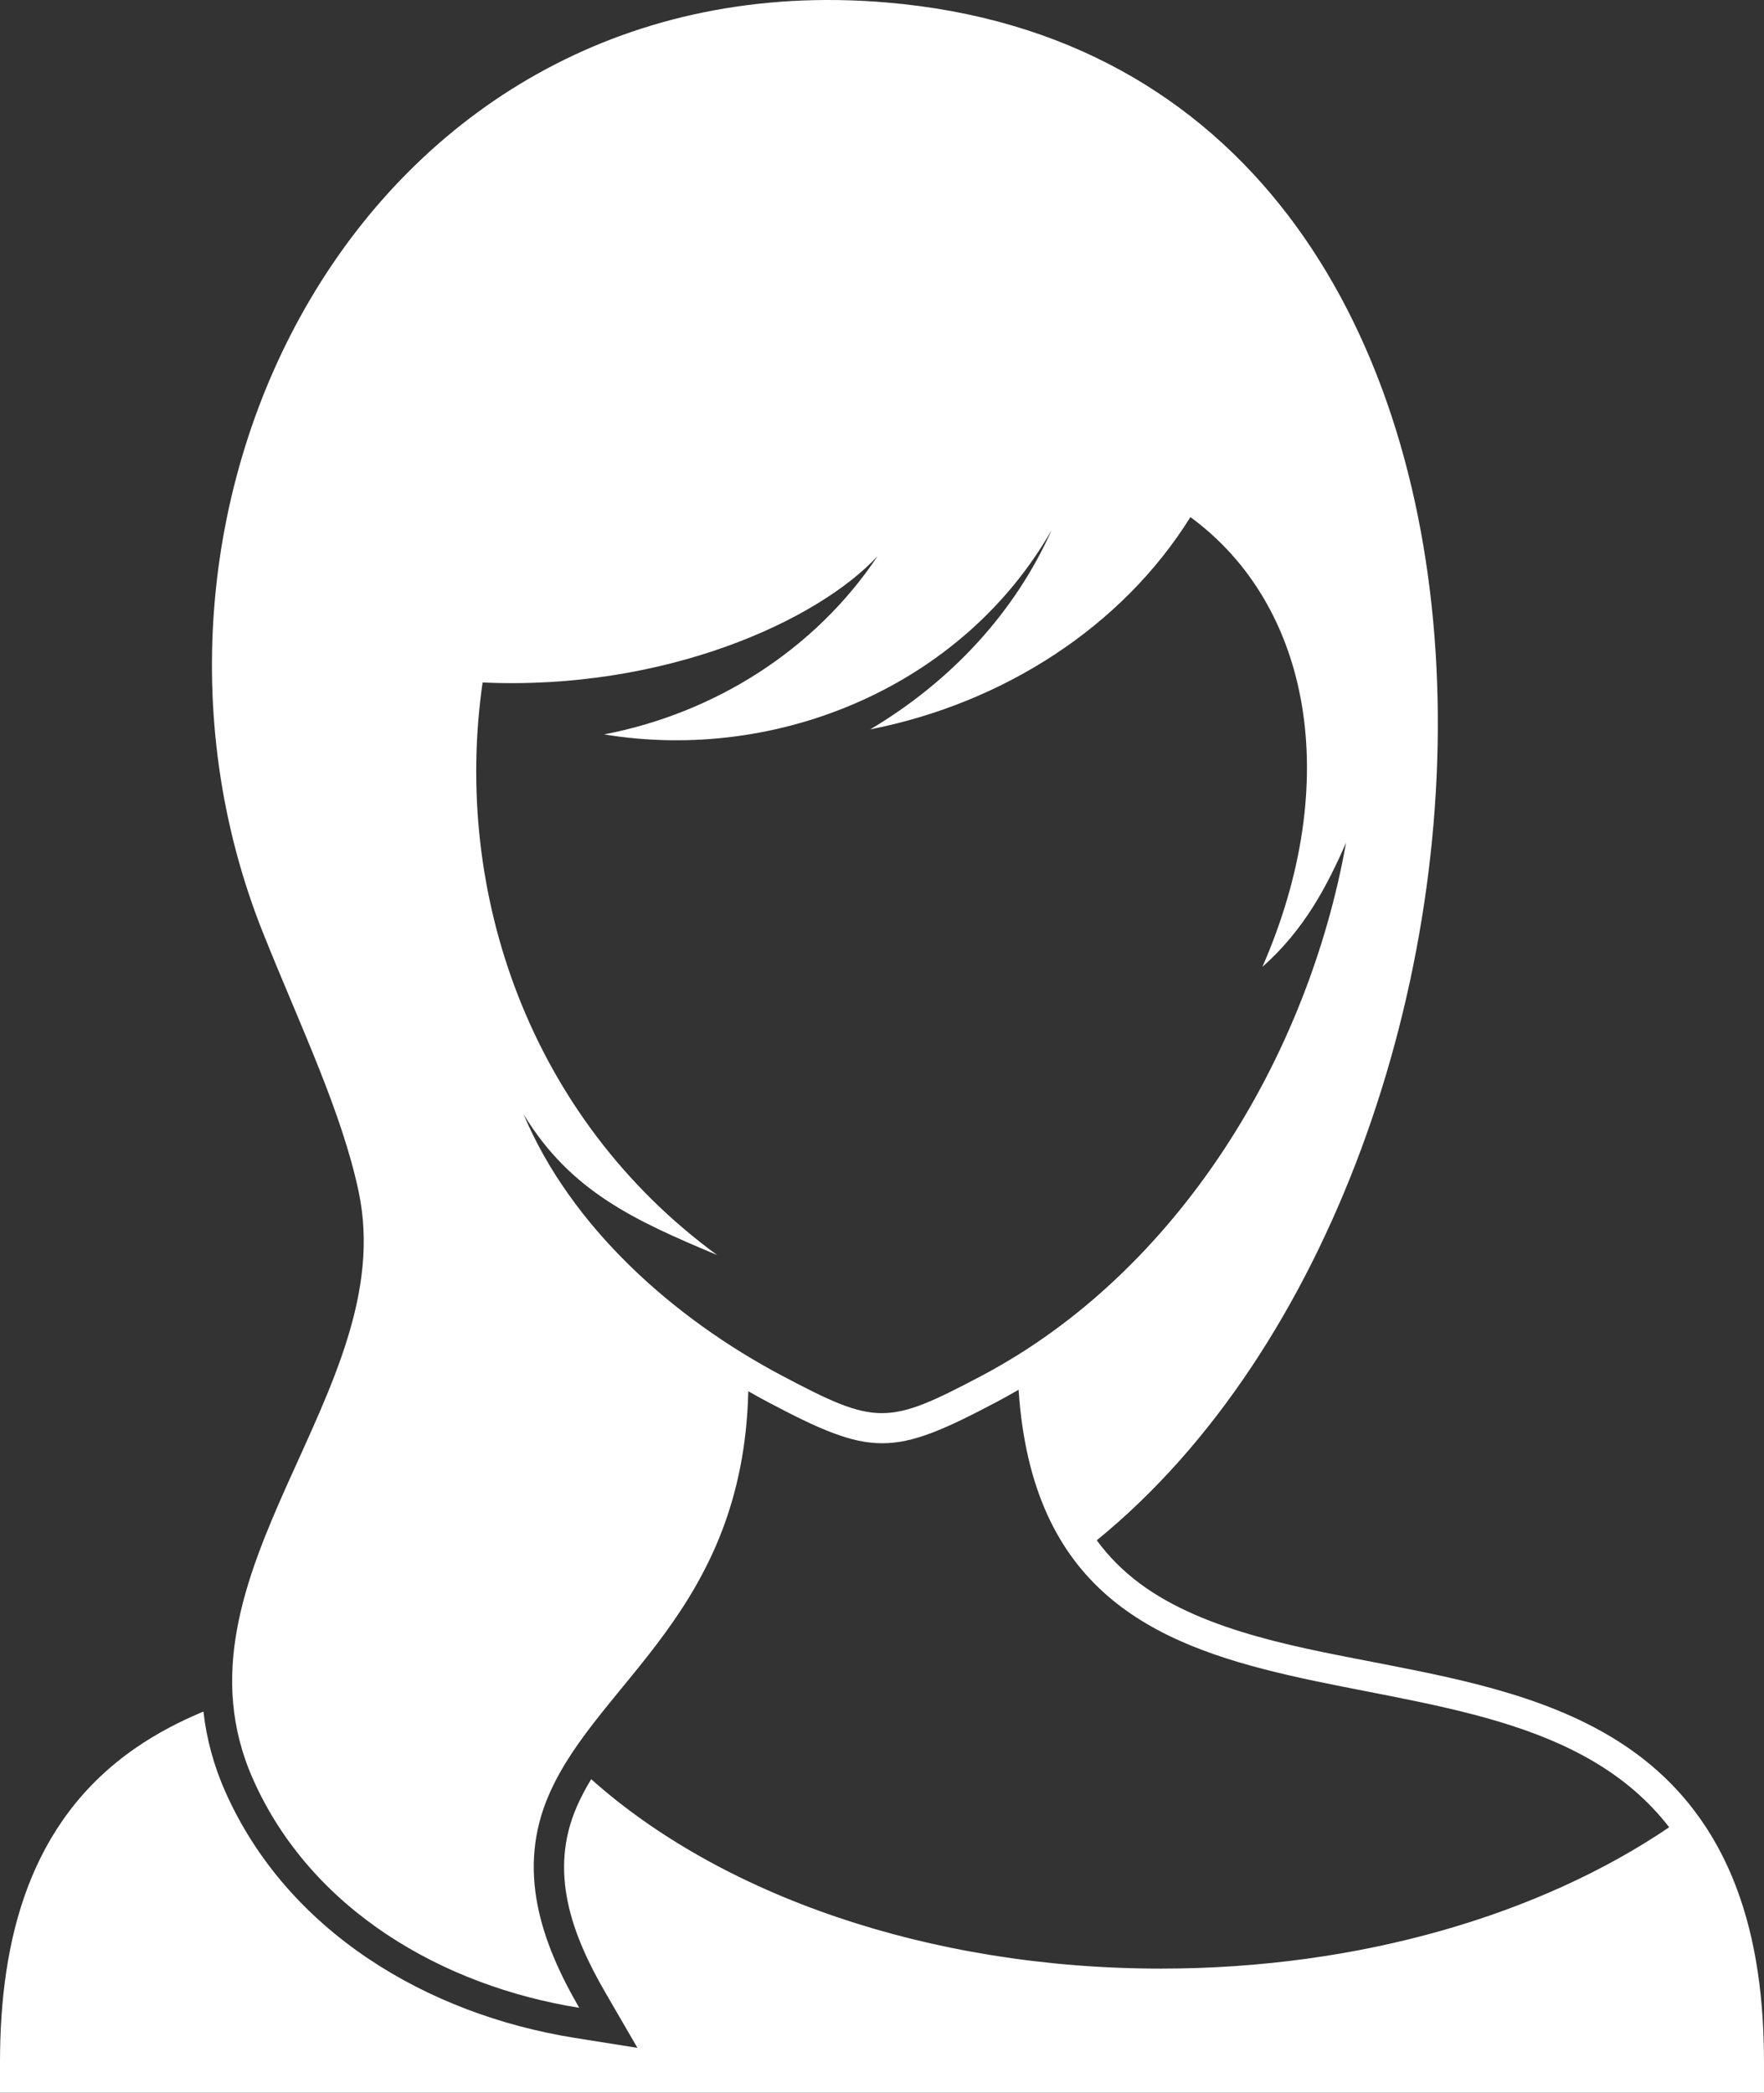
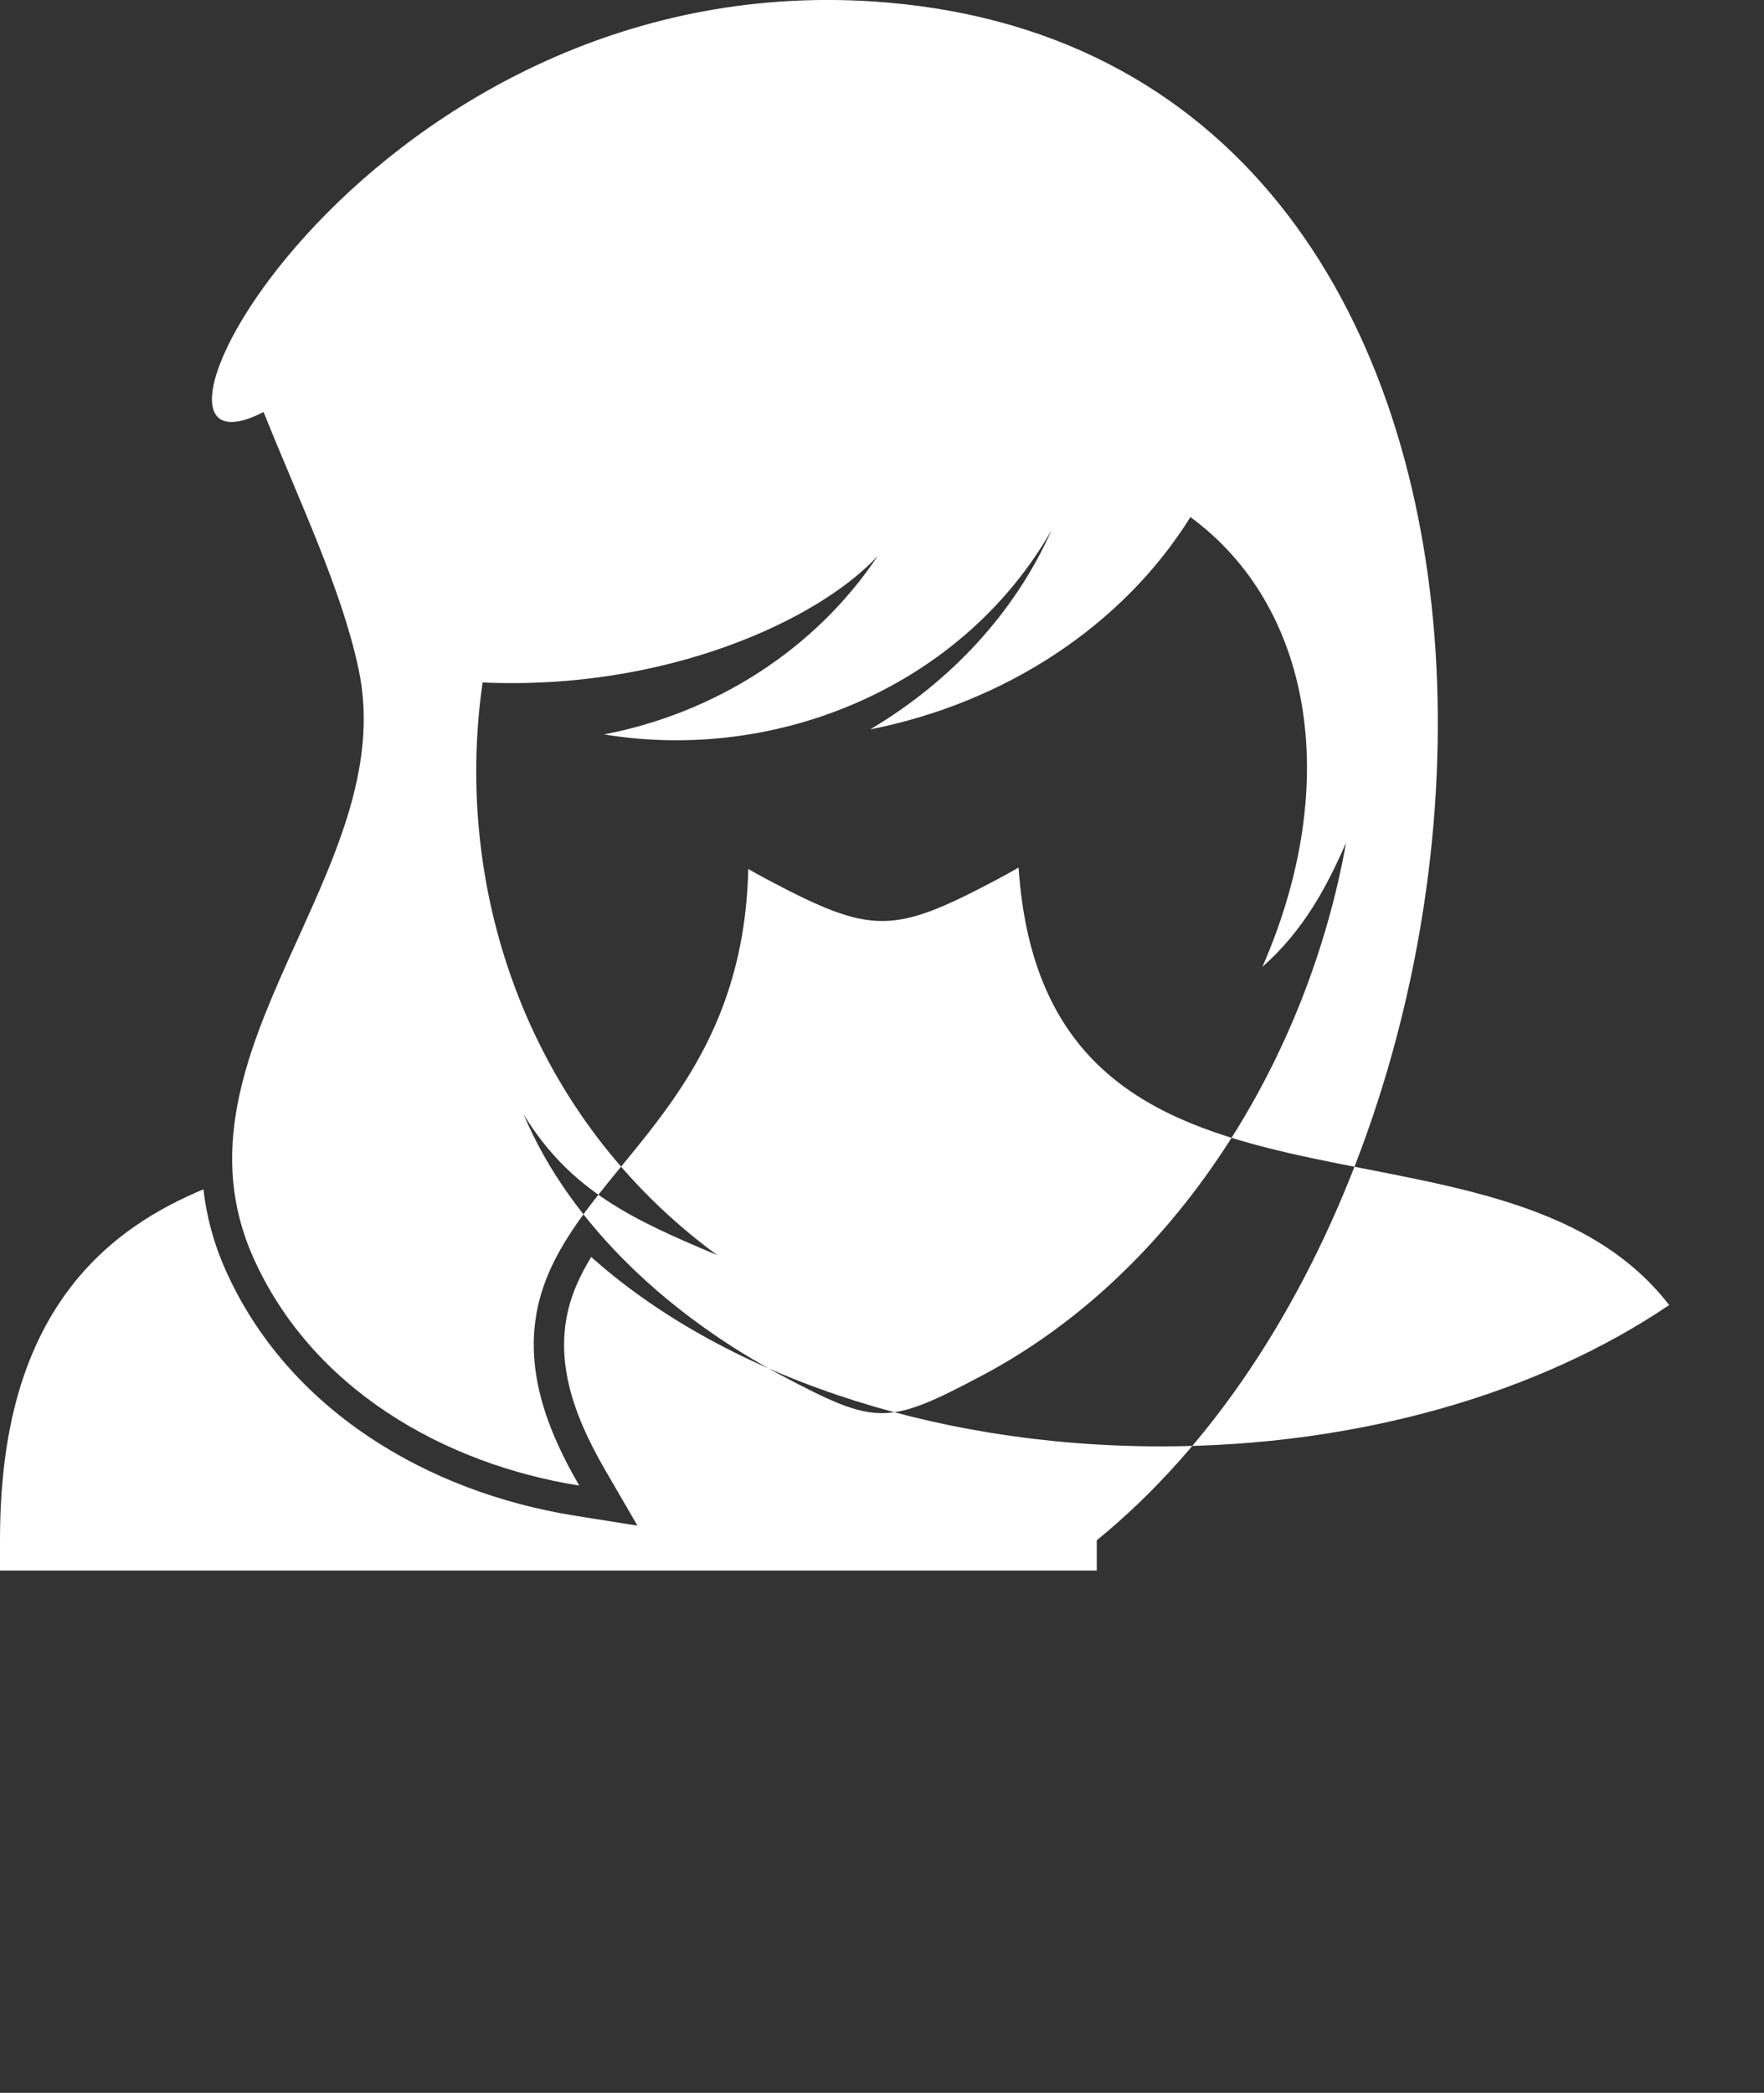
<svg xmlns="http://www.w3.org/2000/svg" id="a" viewBox="0 0 165.18 195.89">
  <rect x="0" y="0" width="165.18" height="195.89" fill="#333333" stroke="none" />
  <defs>
    <style>.b{fill:#fff;fill-rule:evenodd;}</style>
  </defs>
-   <path class="b" d="M102.7,144.17c1.09,1.49,2.43,2.85,4.04,4.05,6.19,4.6,15.51,6.1,22.94,7.56,7.79,1.52,16.15,3.25,22.8,7.83,9.95,6.86,12.7,17.93,12.7,29.44v2.83H0v-2.83c0-11.51,2.75-22.58,12.7-29.44,1.98-1.37,4.12-2.48,6.35-3.41,.29,2.58,.98,5.09,2.03,7.46,5.82,13.14,18.91,20.87,32.71,23.08l5.9,.94-3-5.17c-3.15-5.43-5.35-11.34-2.66-17.45,.38-.87,.83-1.71,1.33-2.53,12.03,10.75,31.45,17.73,53.36,17.73,18.68,0,35.56-5.08,47.58-13.23-16.01-20.73-58.42-3.5-60.92-40.95-.69,.4-1.39,.79-2.09,1.16-9.71,5.13-11.66,5.13-21.37,0-.62-.33-1.24-.67-1.85-1.02-.49,20.56-13.99,27.1-18.64,37.7-3.1,7.06-.79,13.81,2.81,20.01-12.77-2.04-25.12-9.14-30.56-21.43-8.5-19.19,13.89-36.21,9.9-54.98-1.59-7.49-5.44-15.45-8.9-24.08C8.4,46.96,34.59-3.84,82.99,.23c67.31,5.66,63.29,108.5,19.71,143.94h0Zm23.36-65.33c-1.8,4.12-3.94,8.2-7.85,11.66,7.57-17.31,4.56-33.82-6.74-42.1-6.36,10.2-17.41,17.39-29.98,19.87,7.48-4.45,13.51-10.86,16.98-18.65-8.29,14.52-25.54,21.81-41.9,19.12,10.35-1.99,19.74-7.9,25.61-16.69-5.62,6.06-19.94,12.6-36.99,11.83-2.84,19.73,4.46,40.78,21.96,53.59-7.76-3.25-13.74-5.97-18.12-13.17,4.45,10.58,14.07,19.11,24.19,24.46,8.85,4.68,9.87,4.68,18.72,0,18.38-9.72,30.54-29.82,34.11-49.91Z" />
+   <path class="b" d="M102.7,144.17v2.83H0v-2.83c0-11.51,2.75-22.58,12.7-29.44,1.98-1.37,4.12-2.48,6.35-3.41,.29,2.58,.98,5.09,2.03,7.46,5.82,13.14,18.91,20.87,32.71,23.08l5.9,.94-3-5.17c-3.15-5.43-5.35-11.34-2.66-17.45,.38-.87,.83-1.71,1.33-2.53,12.03,10.75,31.45,17.73,53.36,17.73,18.68,0,35.56-5.08,47.58-13.23-16.01-20.73-58.42-3.5-60.92-40.95-.69,.4-1.39,.79-2.09,1.16-9.71,5.13-11.66,5.13-21.37,0-.62-.33-1.24-.67-1.85-1.02-.49,20.56-13.99,27.1-18.64,37.7-3.1,7.06-.79,13.81,2.81,20.01-12.77-2.04-25.12-9.14-30.56-21.43-8.5-19.19,13.89-36.21,9.9-54.98-1.59-7.49-5.44-15.45-8.9-24.08C8.4,46.96,34.59-3.84,82.99,.23c67.31,5.66,63.29,108.5,19.71,143.94h0Zm23.36-65.33c-1.8,4.12-3.94,8.2-7.85,11.66,7.57-17.31,4.56-33.82-6.74-42.1-6.36,10.2-17.41,17.39-29.98,19.87,7.48-4.45,13.51-10.86,16.98-18.65-8.29,14.52-25.54,21.81-41.9,19.12,10.35-1.99,19.74-7.9,25.61-16.69-5.62,6.06-19.94,12.6-36.99,11.83-2.84,19.73,4.46,40.78,21.96,53.59-7.76-3.25-13.74-5.97-18.12-13.17,4.45,10.58,14.07,19.11,24.19,24.46,8.85,4.68,9.87,4.68,18.72,0,18.38-9.72,30.54-29.82,34.11-49.91Z" />
</svg>